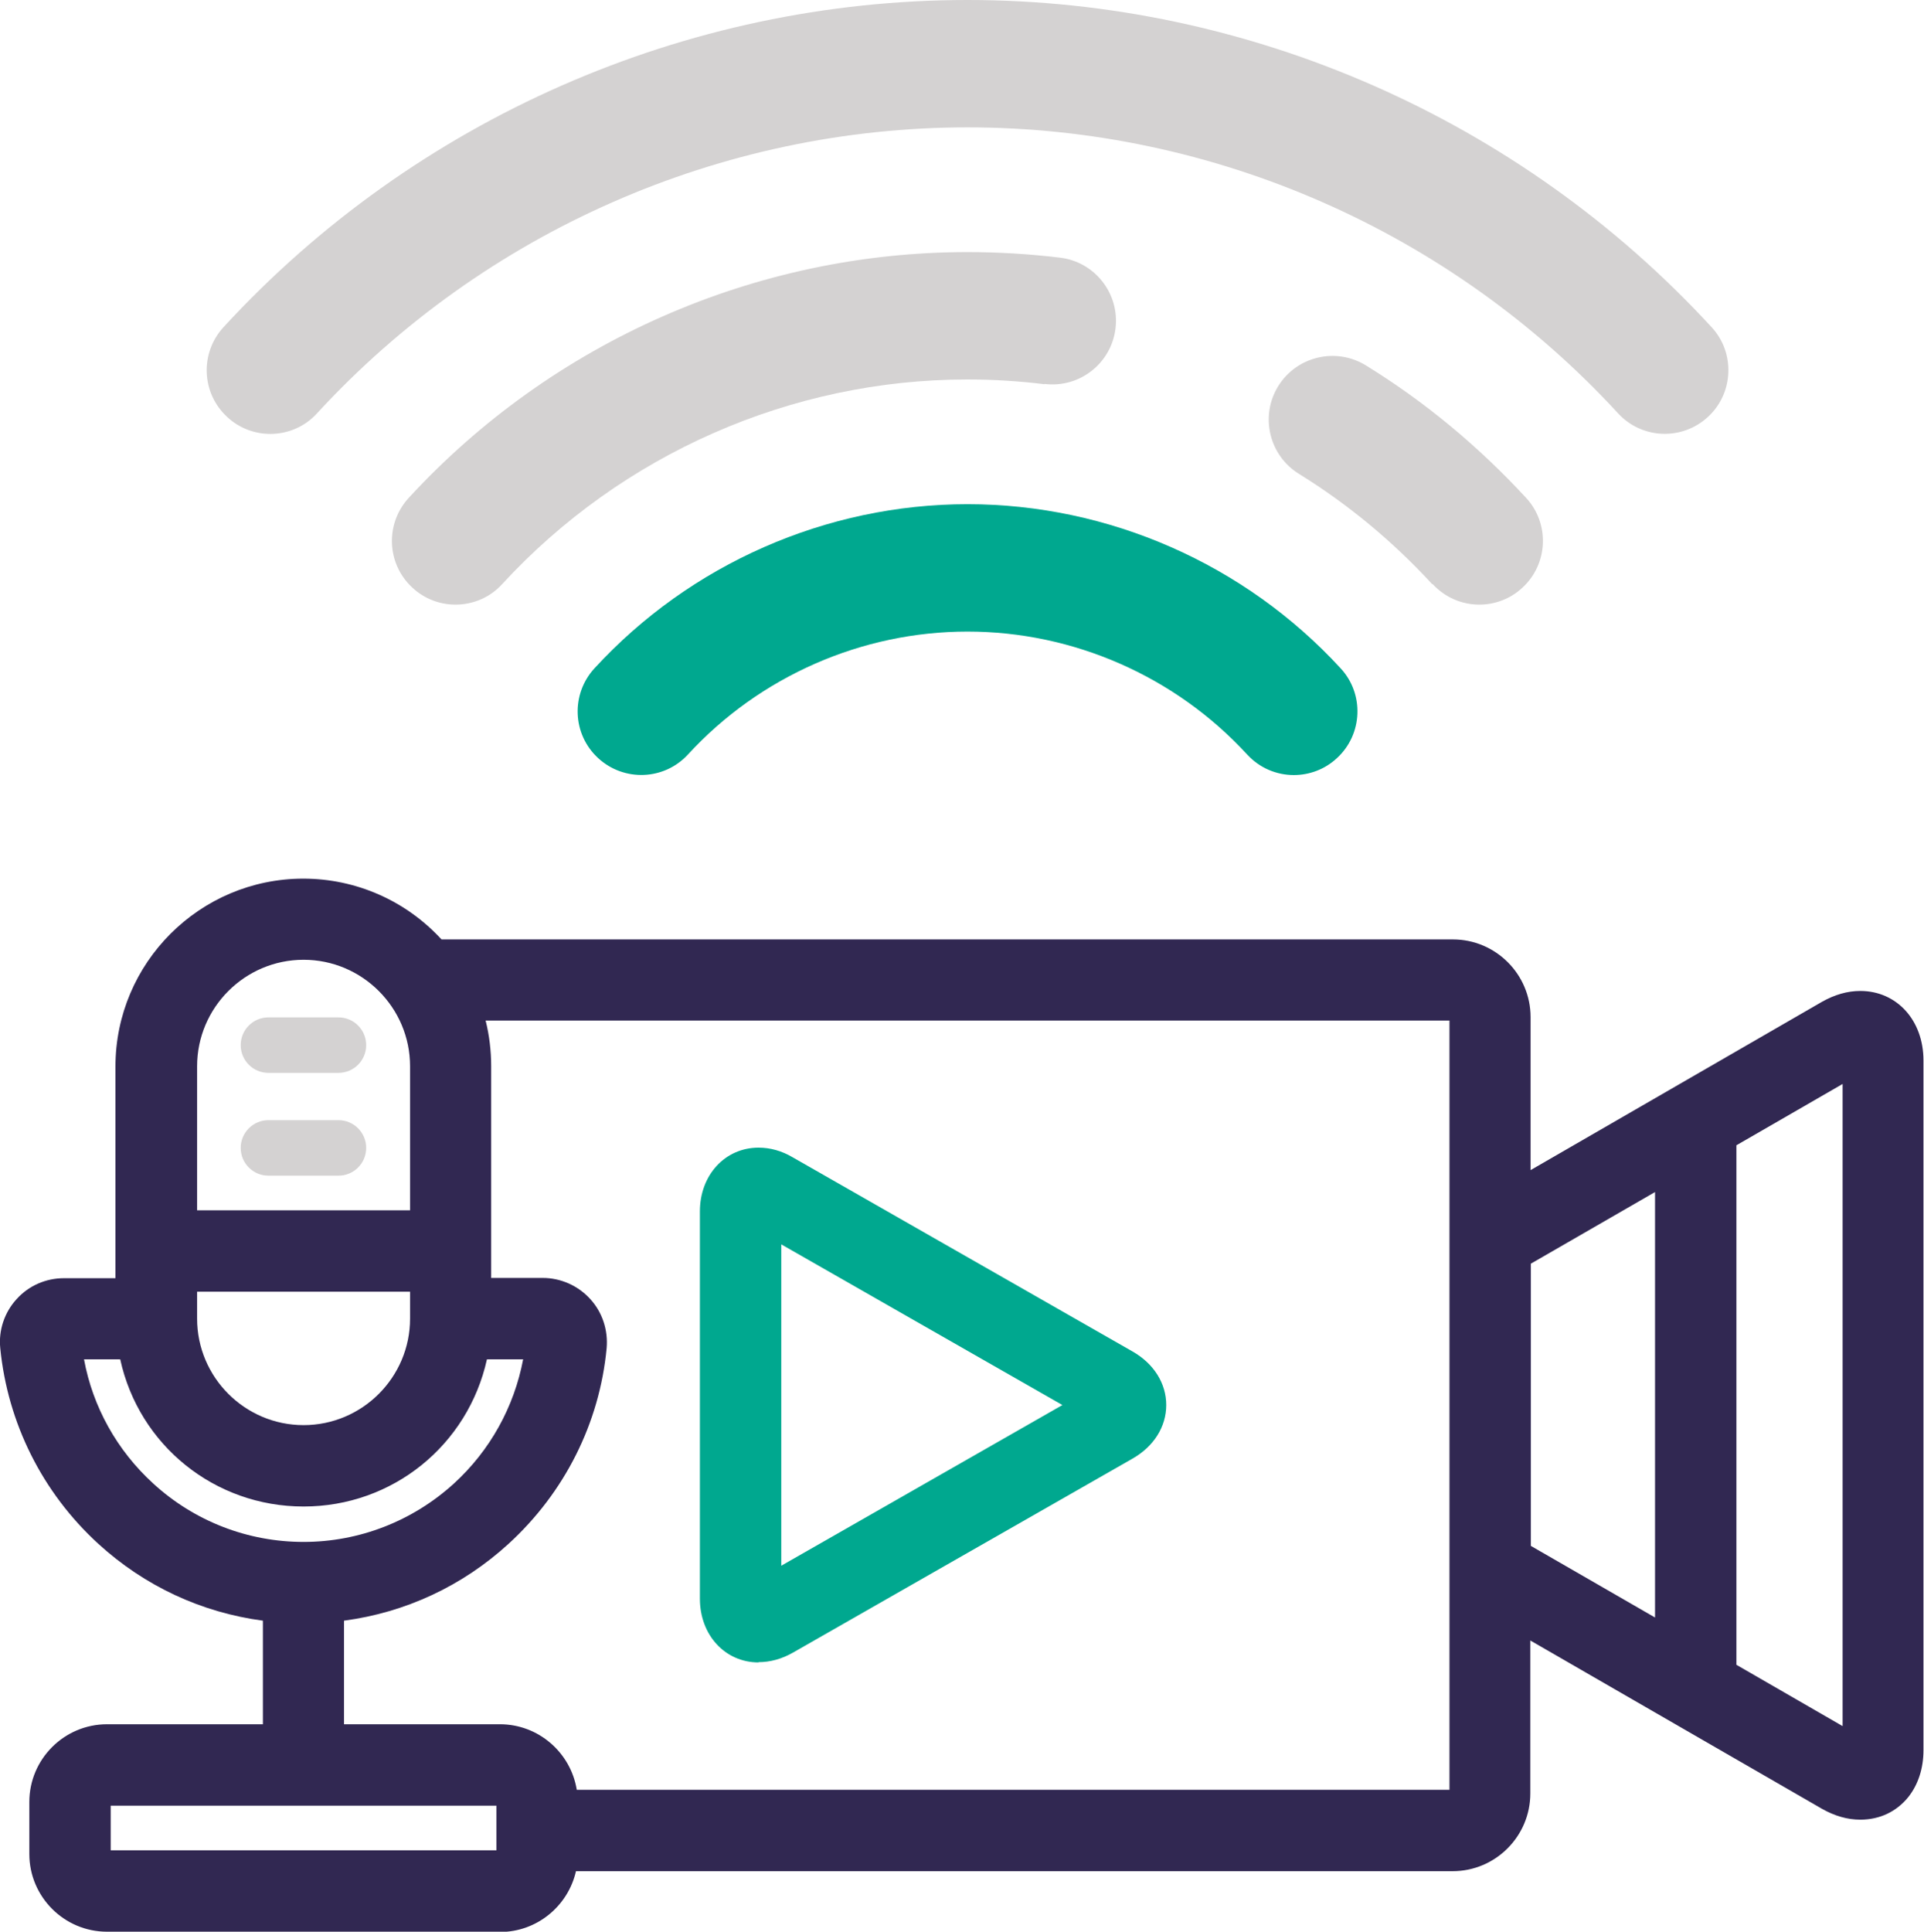
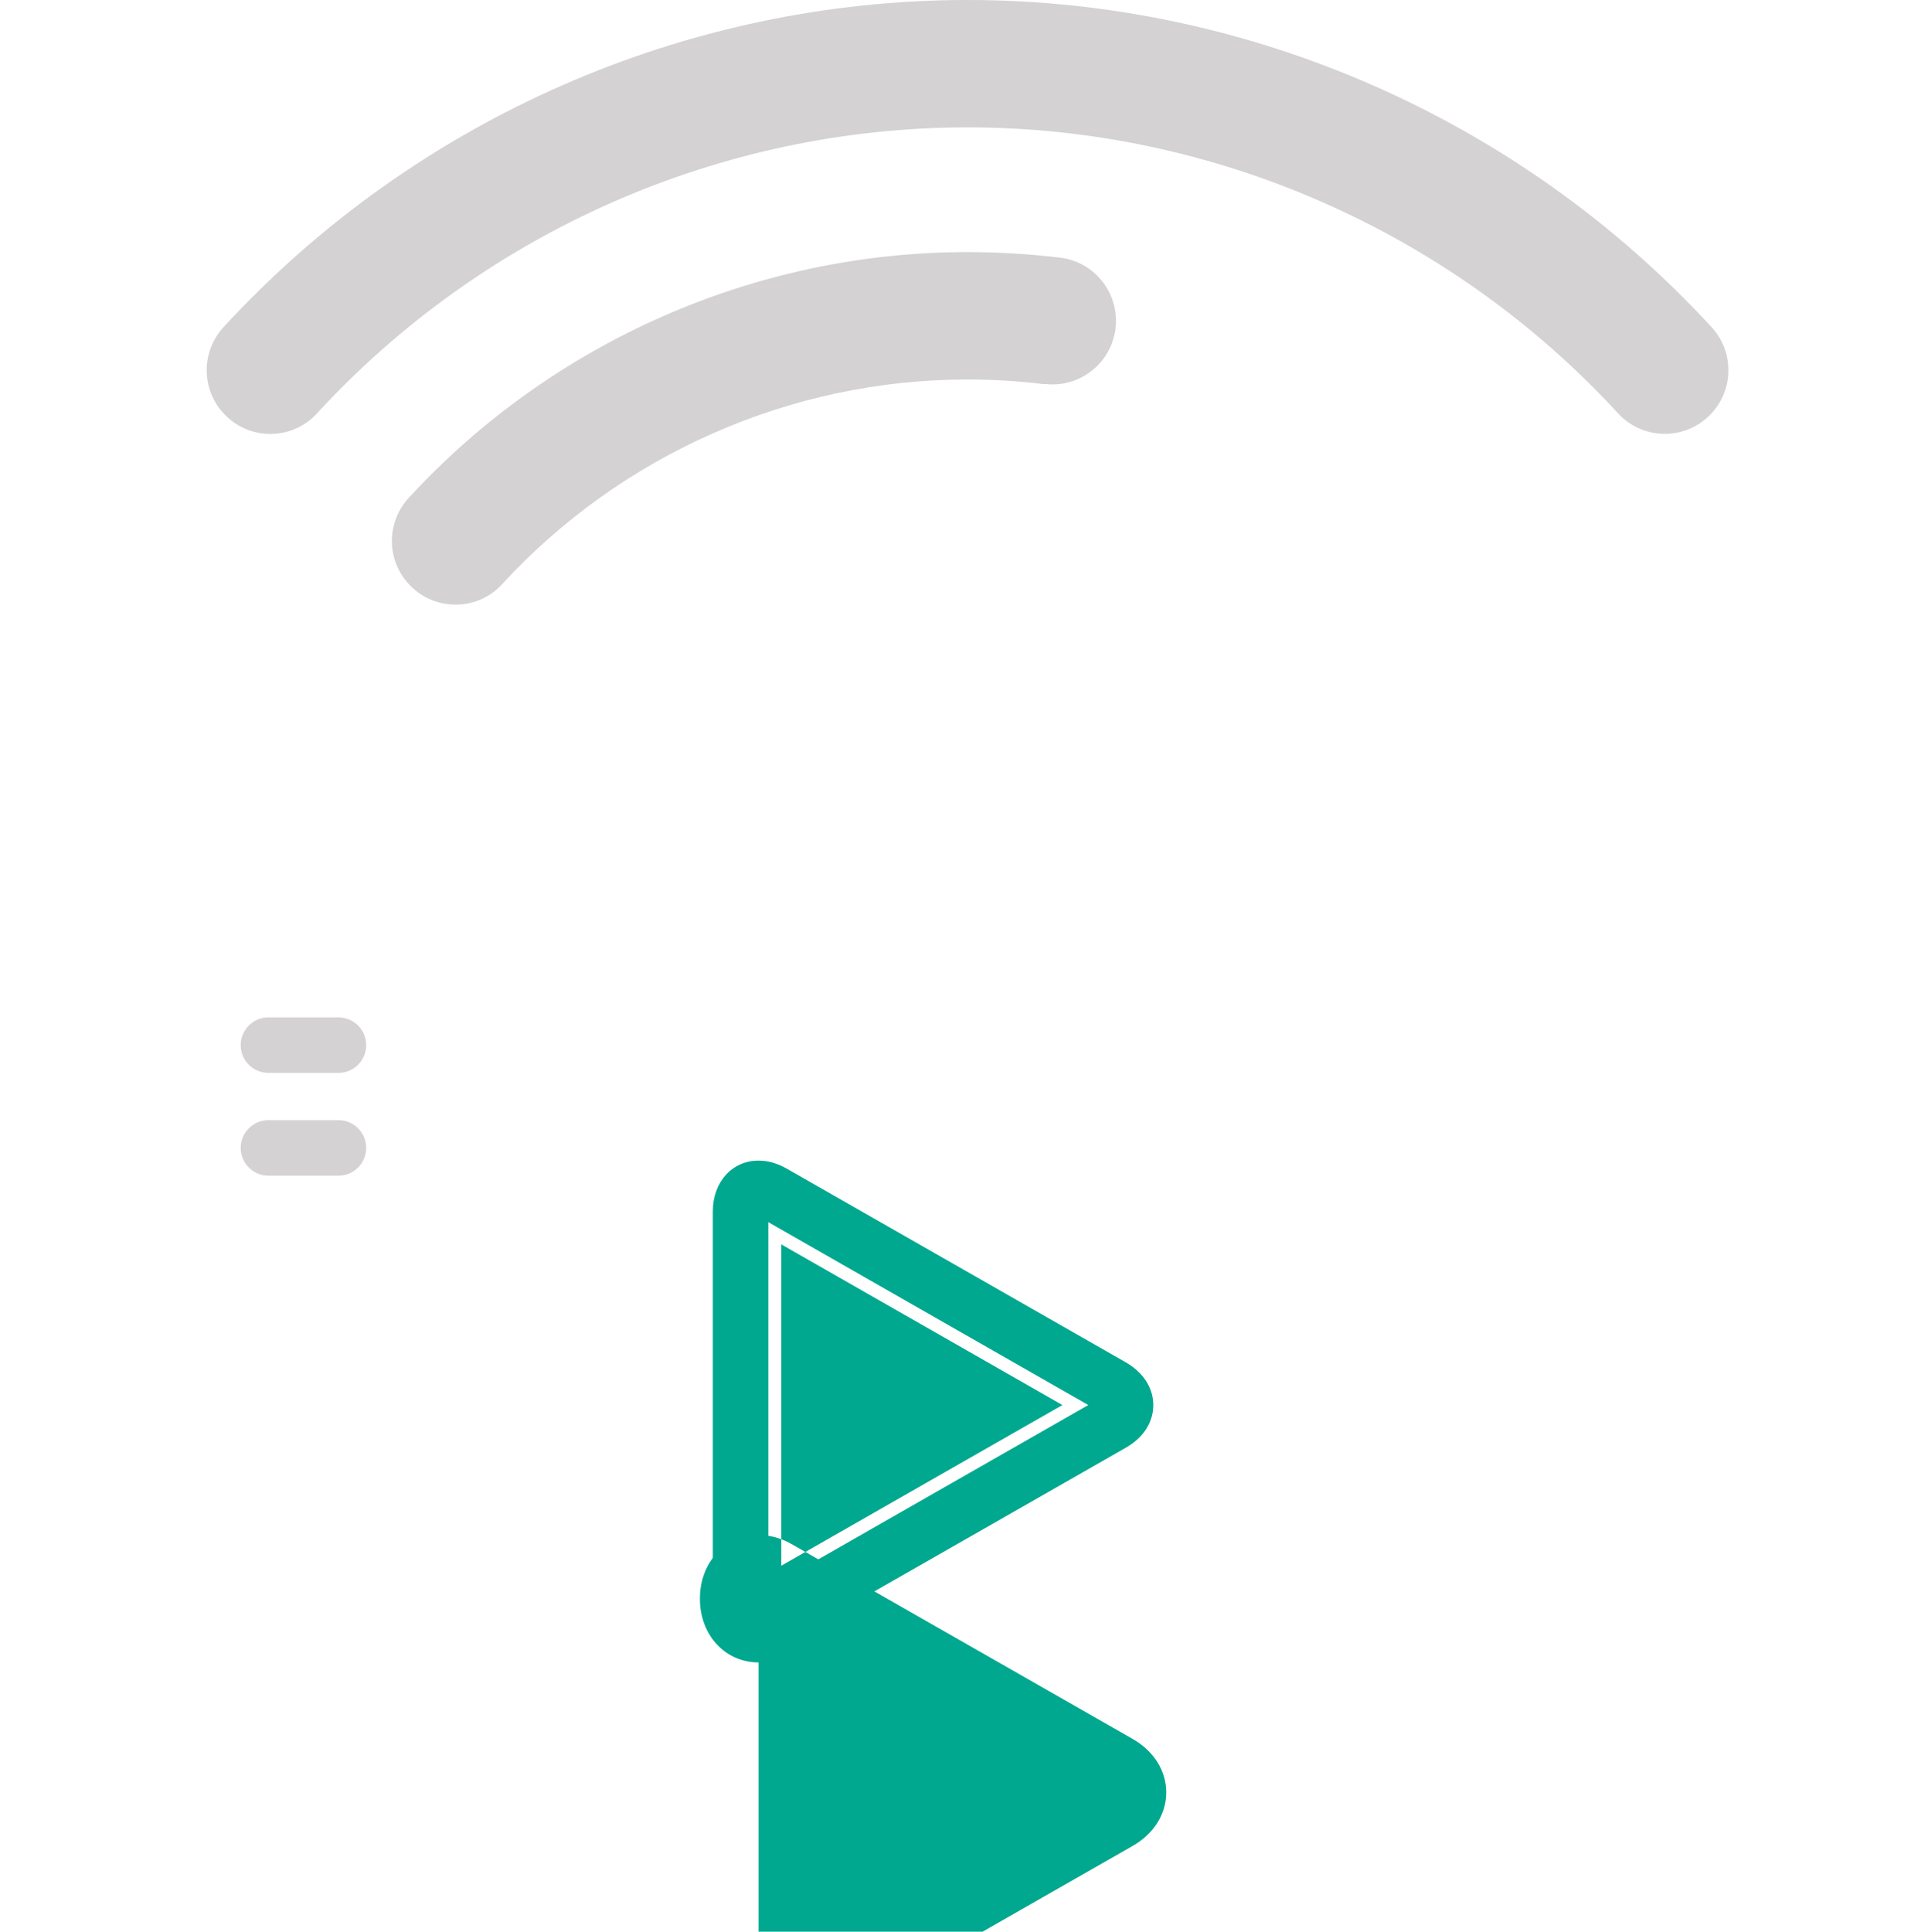
<svg xmlns="http://www.w3.org/2000/svg" id="Layer_2" data-name="Layer 2" viewBox="0 0 72.82 73.1">
  <defs>
    <style>
      .cls-1 {
        fill: #00a88f;
      }

      .cls-1, .cls-2, .cls-3 {
        stroke-width: 0px;
      }

      .cls-2 {
        fill: #d4d2d2;
      }

      .cls-3 {
        fill: #312852;
      }
    </style>
  </defs>
  <g id="Layer_1-2" data-name="Layer 1">
    <g>
-       <path class="cls-3" d="M4.05,73.1c-1.62,0-2.94-1.32-2.94-2.94v-1.97c0-1.62,1.32-2.94,2.94-2.94h5.9v-3.92c-2.33-.31-4.48-1.31-6.23-2.91C1.6,56.48.29,53.85.01,51.02c-.07-.68.16-1.36.62-1.86.46-.51,1.11-.79,1.79-.79h1.95v-8.01c0-3.92,3.19-7.11,7.11-7.11,1.99,0,3.88.83,5.23,2.3h38.28c1.62,0,2.94,1.32,2.94,2.94v5.79l11.03-6.37c.48-.27.96-.41,1.45-.41,1.38,0,2.39,1.11,2.39,2.63v26.1c0,.69-.2,1.3-.57,1.77-.45.56-1.09.86-1.82.86-.49,0-.97-.14-1.45-.41l-11.04-6.37v5.79c0,1.62-1.32,2.94-2.94,2.94H21.8c-.3,1.32-1.48,2.3-2.87,2.3H4.05ZM18.79,70.02v-1.69H4.19v1.69h14.6ZM54.86,67.72v-29.1H18.38c.14.56.21,1.14.21,1.73v8.01h1.95c.68,0,1.34.29,1.8.8.46.5.68,1.18.62,1.86-.27,2.84-1.59,5.46-3.71,7.4-1.75,1.6-3.9,2.6-6.23,2.91v3.92h5.9c1.46,0,2.68,1.07,2.91,2.48h33.03ZM69.74,65.32v-24.3l-4.02,2.32v19.66l4.02,2.32ZM62.64,61.22v-16.11l-4.7,2.71v10.68l4.7,2.71ZM3.18,51.44c.33,1.8,1.25,3.45,2.62,4.7,1.56,1.43,3.58,2.21,5.69,2.21s4.13-.79,5.69-2.21c1.37-1.25,2.28-2.9,2.62-4.7h-1.37c-.72,3.25-3.57,5.57-6.94,5.57s-6.23-2.32-6.94-5.57h-1.37ZM7.46,49.9c0,2.22,1.81,4.03,4.03,4.03s4.03-1.81,4.03-4.03v-1.02H7.46v1.02ZM15.52,45.8v-5.45c0-2.22-1.81-4.03-4.03-4.03s-4.03,1.81-4.03,4.03v5.45h8.06Z" />
-       <path class="cls-3" d="M70.23,66.16l-4.99-2.88v-4.45c0-.58-.47-1.05-1.05-1.05s-1.05.47-1.05,1.05v3.23l-5.68-3.28v-11.24l5.68-3.28v15.29c0,.58.47,1.05,1.05,1.05s1.05-.47,1.05-1.05v-16.51l4.99-2.88v25.99ZM55.35,67.86c0,.19-.16.35-.35.35H21.38v-.02c0-1.35-1.1-2.46-2.46-2.46h-6.39v-4.84c2.37-.23,4.61-1.21,6.39-2.84,2.03-1.85,3.29-4.37,3.55-7.08.05-.54-.13-1.08-.49-1.49-.37-.4-.89-.64-1.43-.64h-2.44v-8.5c0-.78-.14-1.52-.38-2.22h37.27c.19,0,.35.16.35.35v29.38ZM5.47,56.5c-1.59-1.46-2.6-3.42-2.85-5.55h2.34c.51,3.15,3.24,5.57,6.54,5.57s6.03-2.42,6.54-5.57h2.34c-.25,2.13-1.26,4.09-2.86,5.55-1.65,1.51-3.79,2.34-6.02,2.34s-4.37-.83-6.02-2.34M6.97,48.39h9.04v1.51c0,2.49-2.03,4.52-4.52,4.52s-4.52-2.03-4.52-4.52v-1.51ZM6.97,40.35c0-2.49,2.03-4.52,4.52-4.52s4.52,2.03,4.52,4.52v5.93H6.97v-5.93ZM70.43,37.98c-.4,0-.81.12-1.21.35l-11.77,6.79v-6.64c0-1.35-1.1-2.46-2.46-2.46H16.5c-1.22-1.41-3.01-2.3-5.01-2.3-3.65,0-6.62,2.97-6.62,6.62v8.5h-2.44c-.54,0-1.07.23-1.43.63-.37.4-.55.95-.49,1.49.26,2.72,1.52,5.23,3.55,7.08,1.78,1.63,4.02,2.61,6.39,2.84v4.84h-6.39c-1.35,0-2.46,1.1-2.46,2.46v1.97c0,1.35,1.1,2.46,2.46,2.46h12.97c.58,0,1.05-.47,1.05-1.05s-.47-1.05-1.05-1.05H4.05c-.19,0-.35-.16-.35-.35v-1.97c0-.19.16-.35.35-.35h14.88c.19,0,.35.16.35.35v1.97c0,.19-.16.35-.35.35h-2.72c-.58,0-1.05.47-1.05,1.05s.47,1.05,1.05,1.05h2.72c1.3,0,2.37-1.02,2.45-2.3h33.63c1.35,0,2.46-1.1,2.46-2.46v-6.64l11.77,6.79c.4.23.81.35,1.21.35h0c.57,0,1.08-.24,1.43-.68.31-.38.47-.89.47-1.46v-26.1c0-1.26-.78-2.14-1.9-2.14" />
-       <path class="cls-1" d="M28.71,62.91c-1.27,0-2.22-1.04-2.22-2.41v-14.66c0-1.37.95-2.41,2.22-2.41.44,0,.88.12,1.3.37l12.85,7.34c.81.46,1.28,1.21,1.28,2.03s-.47,1.57-1.28,2.03l-12.85,7.34c-.42.24-.86.36-1.3.36ZM29.57,59.25l10.64-6.08-10.64-6.08v12.16Z" />
+       <path class="cls-1" d="M28.71,62.91c-1.27,0-2.22-1.04-2.22-2.41c0-1.37.95-2.41,2.22-2.41.44,0,.88.12,1.3.37l12.85,7.34c.81.46,1.28,1.21,1.28,2.03s-.47,1.57-1.28,2.03l-12.85,7.34c-.42.24-.86.36-1.3.36ZM29.57,59.25l10.64-6.08-10.64-6.08v12.16Z" />
      <path class="cls-1" d="M29.08,60.09v-13.84l12.11,6.92-12.11,6.92ZM42.62,51.56l-12.85-7.34c-.35-.2-.71-.3-1.06-.3-1,0-1.73.81-1.73,1.92v14.66c0,1.11.73,1.92,1.73,1.92.35,0,.71-.1,1.06-.3l12.85-7.34c.66-.38,1.03-.96,1.03-1.61s-.38-1.23-1.03-1.61" />
      <path class="cls-2" d="M12.81,38.5h-2.65c-.58,0-1.05.47-1.05,1.05s.47,1.05,1.05,1.05h2.65c.58,0,1.05-.47,1.05-1.05s-.47-1.05-1.05-1.05" />
      <path class="cls-2" d="M12.81,42.39h-2.65c-.58,0-1.05.47-1.05,1.05s.47,1.05,1.05,1.05h2.65c.58,0,1.05-.47,1.05-1.05s-.47-1.05-1.05-1.05" />
-       <path class="cls-1" d="M47.2,28.55c.48.52,1.12.78,1.77.78.58,0,1.17-.21,1.63-.64.98-.9,1.04-2.43.14-3.4-3.63-3.95-8.78-6.21-14.12-6.21s-10.49,2.26-14.12,6.21c-.9.98-.84,2.5.14,3.4.98.9,2.5.84,3.4-.14,2.72-2.96,6.58-4.65,10.58-4.65s7.86,1.69,10.58,4.65" />
      <path class="cls-2" d="M39.54,14.53c1.32.16,2.52-.78,2.68-2.1.16-1.32-.78-2.52-2.1-2.68-1.16-.14-2.33-.21-3.51-.21-8,0-15.7,3.39-21.14,9.3-.9.98-.84,2.5.14,3.4.46.43,1.05.64,1.63.64.65,0,1.3-.26,1.77-.78,4.53-4.92,10.94-7.74,17.6-7.74.98,0,1.96.06,2.92.18" />
-       <path class="cls-2" d="M54.22,22.1c.48.52,1.12.78,1.77.78.58,0,1.17-.21,1.63-.64.98-.9,1.04-2.43.14-3.4-1.79-1.94-3.82-3.63-6.06-5.01-1.13-.7-2.62-.35-3.32.78-.7,1.13-.35,2.62.78,3.32,1.86,1.15,3.56,2.56,5.05,4.18" />
      <path class="cls-2" d="M10.23,16.42c.65,0,1.3-.26,1.77-.78,6.33-6.88,15.3-10.82,24.62-10.82s18.29,3.94,24.62,10.82c.9.98,2.42,1.04,3.4.14.98-.9,1.04-2.43.14-3.4C57.54,4.51,47.28,0,36.62,0S15.7,4.51,8.46,12.38c-.9.98-.84,2.5.14,3.4.46.43,1.05.64,1.63.64" />
    </g>
  </g>
</svg>